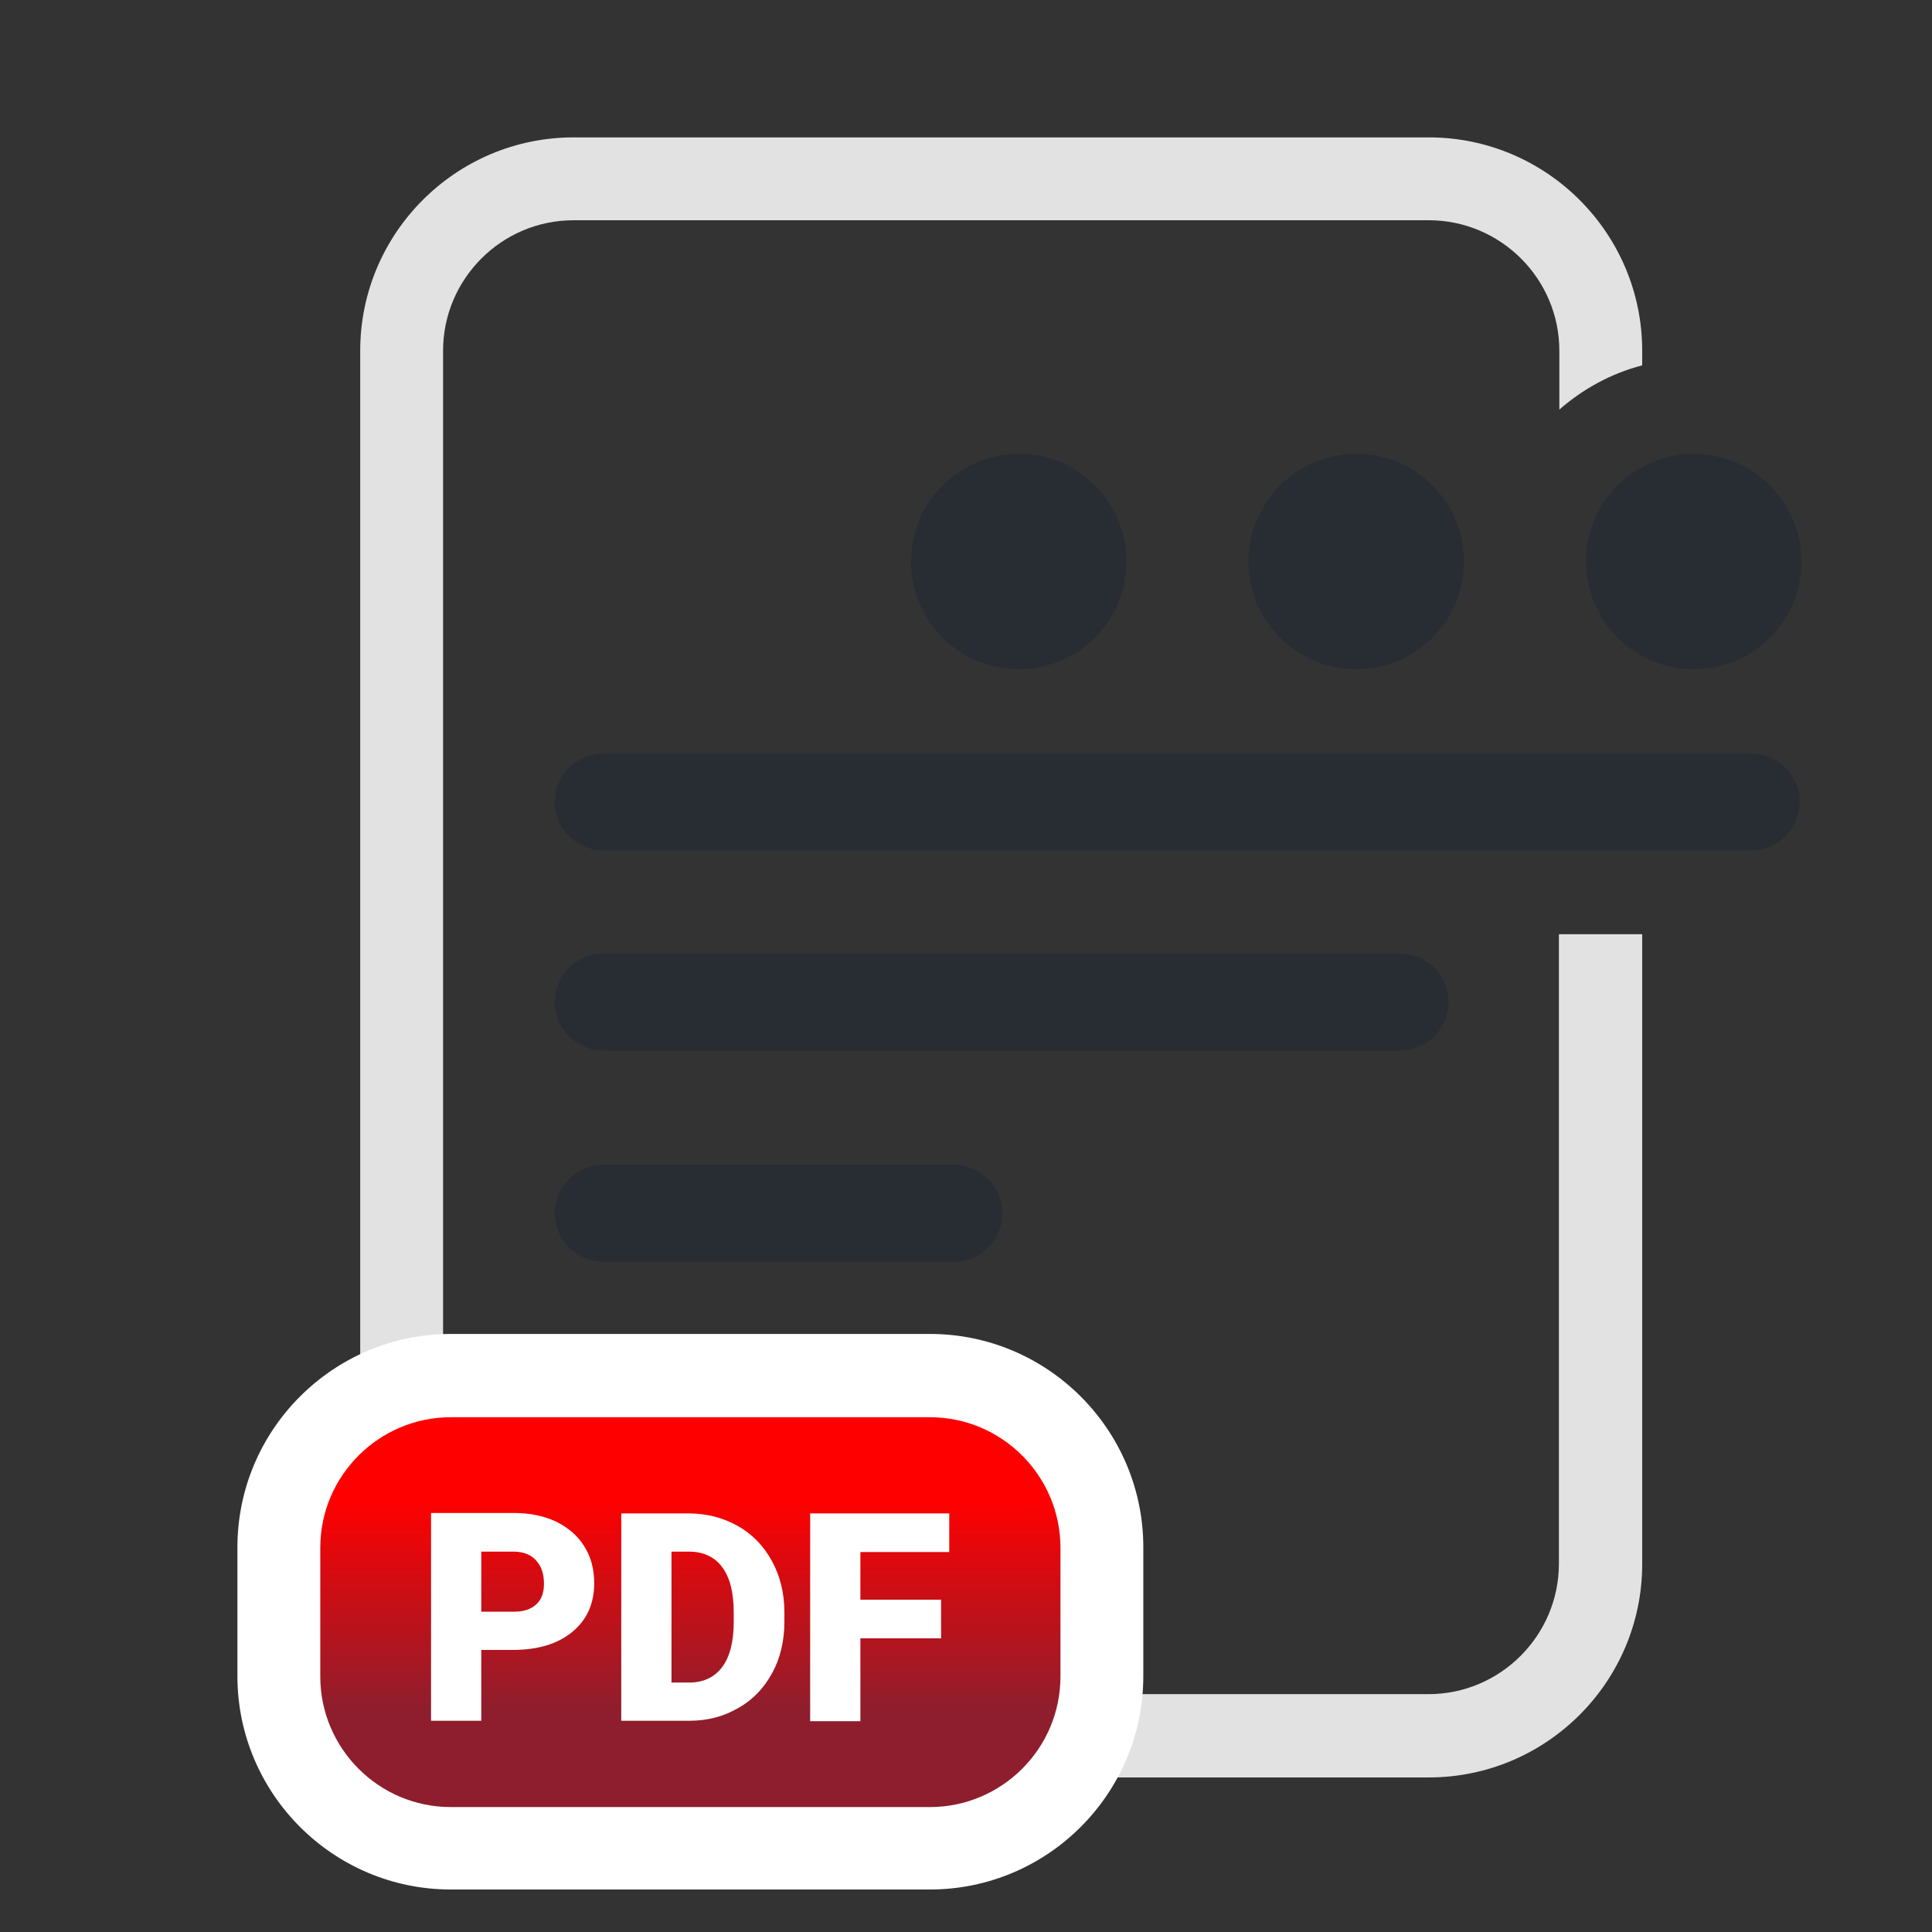
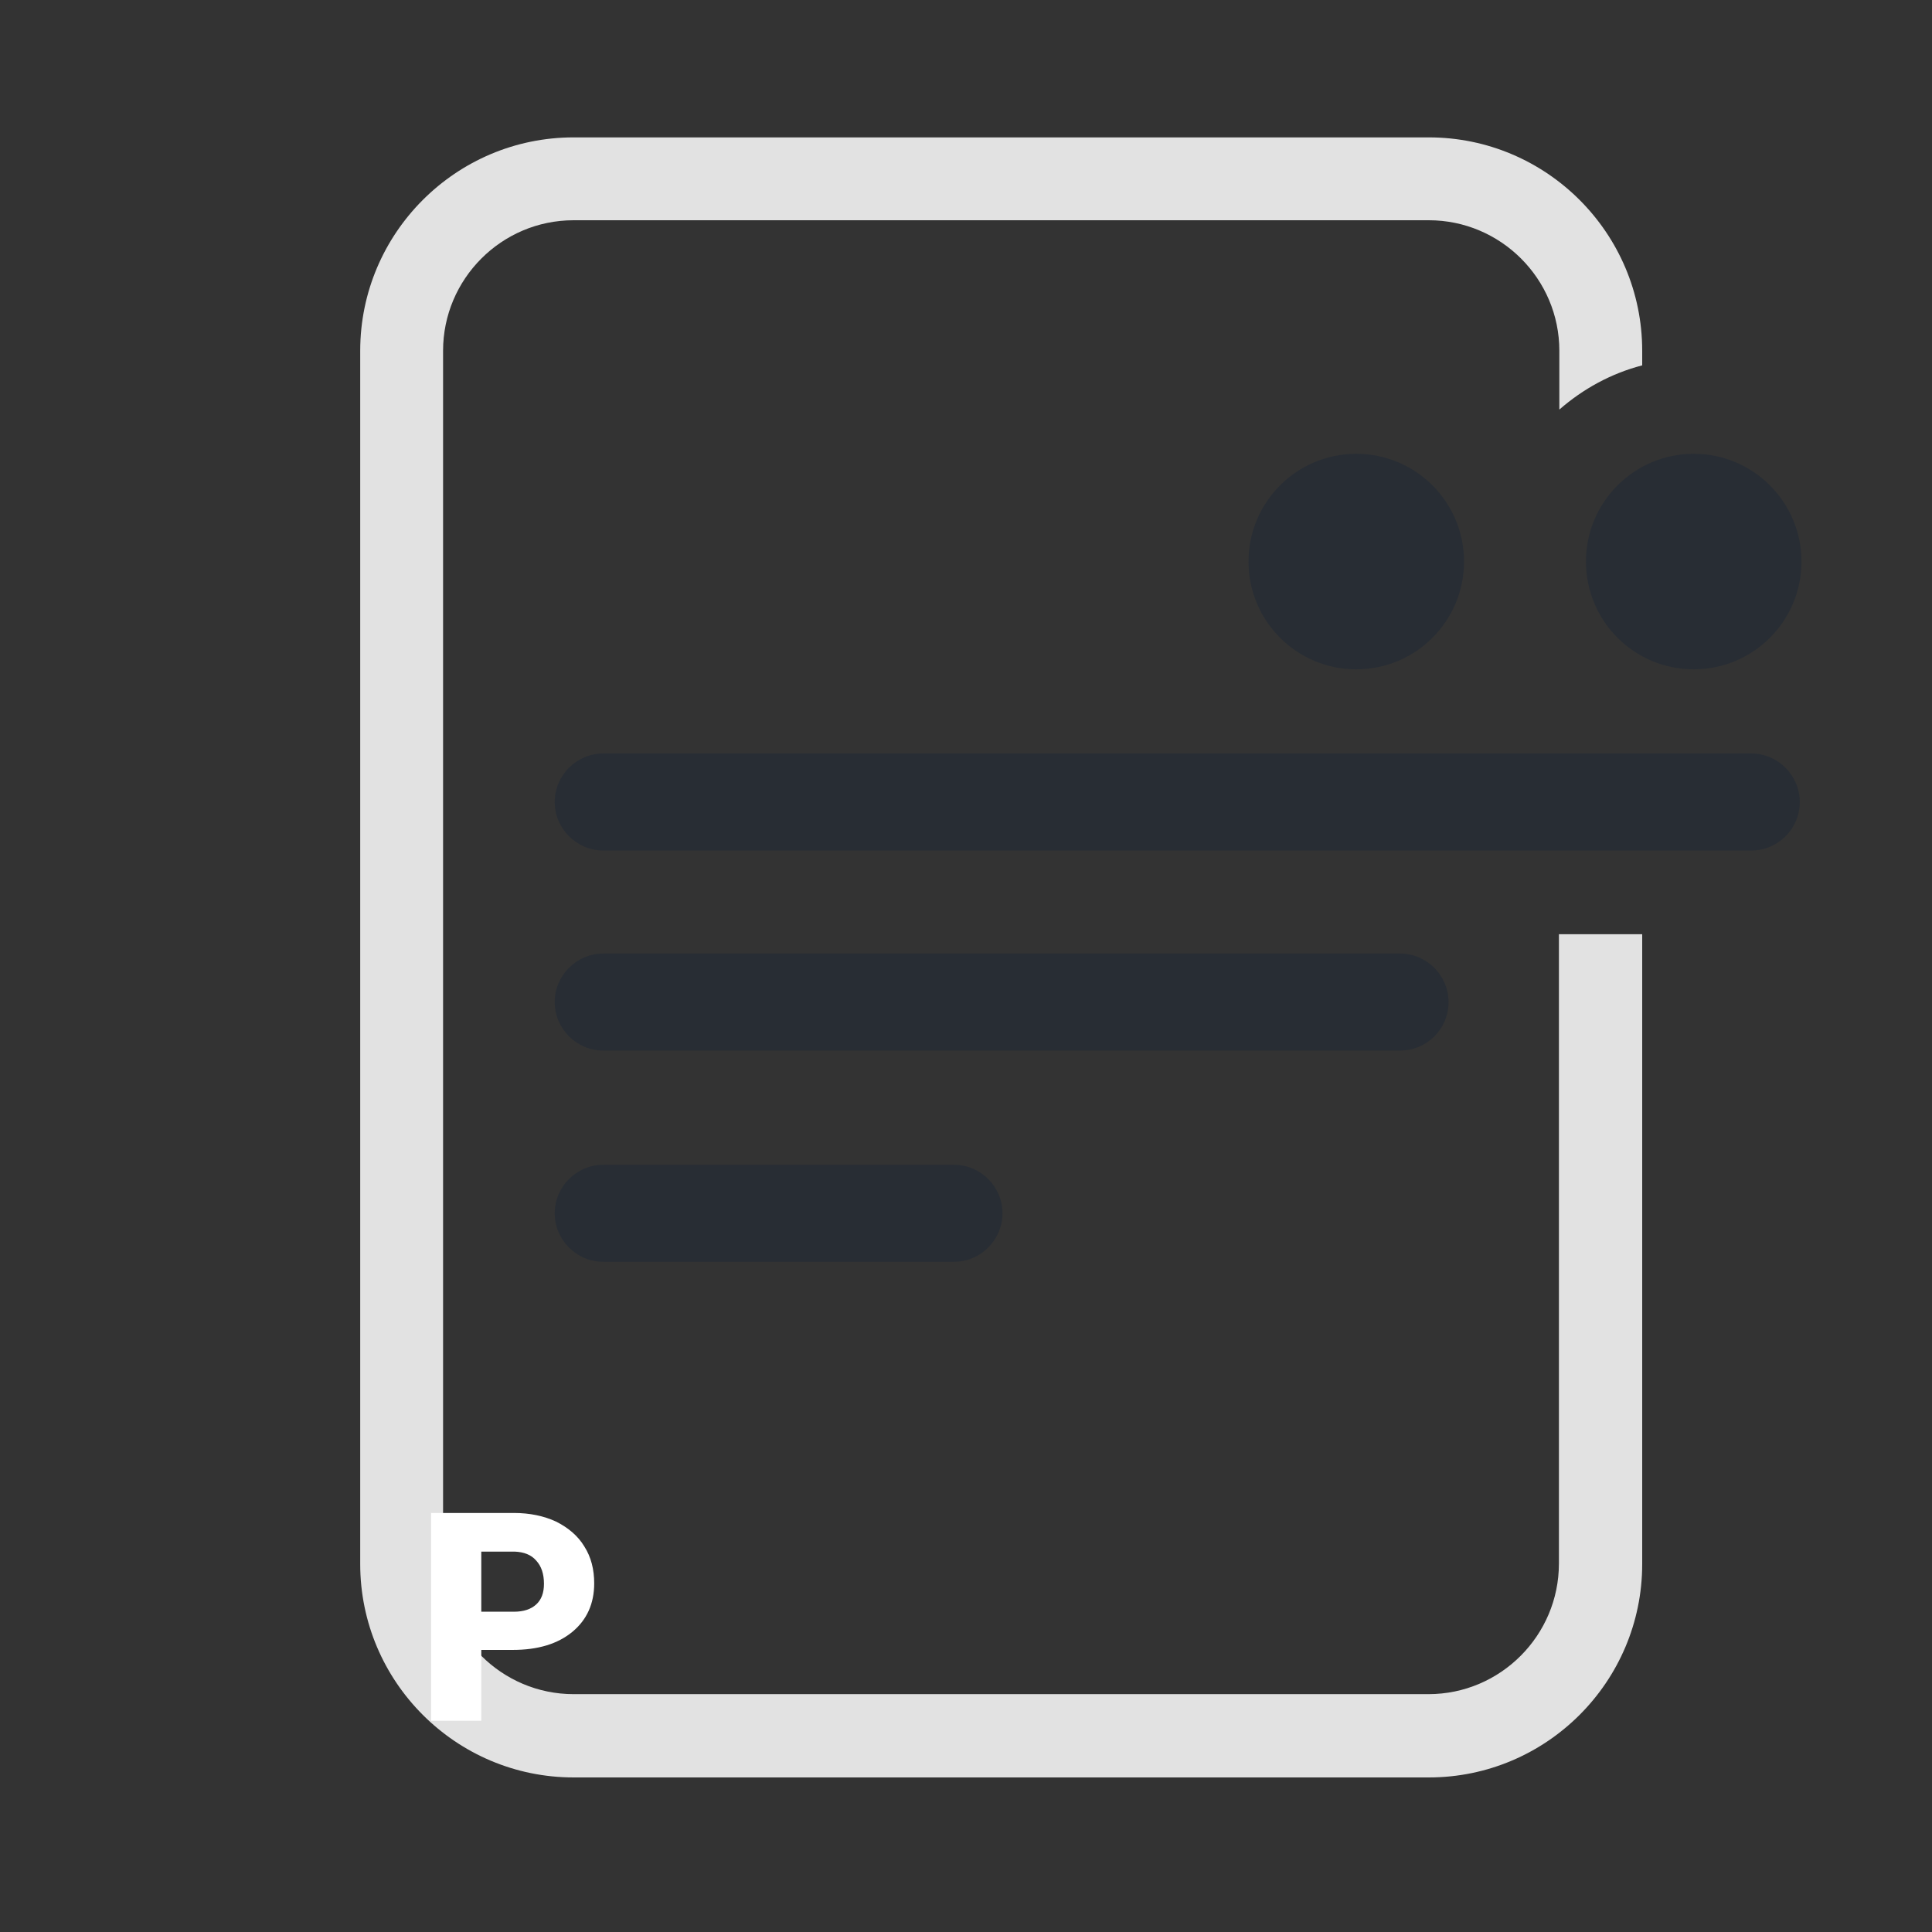
<svg xmlns="http://www.w3.org/2000/svg" version="1.1" id="Layer_1" x="0px" y="0px" viewBox="0 0 45 45" style="enable-background:new 0 0 45 45;" xml:space="preserve">
  <rect x="0" y="0" width="45" height="45" fill="#333333" stroke="none" />
  <style type="text/css">
	.st0{fill:#E2E2E2;}
	.st1{fill:#282D34;}
	.st2{fill:url(#SVGID_1_);}
	.st3{fill:#FFFFFF;}
</style>
  <path class="st0" d="M36.31,21.76v14.66c0,1.67-1.36,3.04-3.04,3.04H13.36c-1.67,0-3.04-1.36-3.04-3.04V8.17  c0-1.67,1.36-3.04,3.04-3.04h19.92c1.67,0,3.04,1.36,3.04,3.04v1.37c0.55-0.48,1.2-0.84,1.93-1.03V8.17c0-2.74-2.23-4.97-4.97-4.97  H13.36c-2.74,0-4.97,2.23-4.97,4.97v28.26c0,2.74,2.23,4.97,4.97,4.97h19.92c2.74,0,4.97-2.23,4.97-4.97V21.76H36.31z" />
  <path class="st1" d="M40.79,19.81H14.05c-0.62,0-1.13-0.51-1.13-1.13v0c0-0.62,0.51-1.13,1.13-1.13h26.74  c0.62,0,1.13,0.51,1.13,1.13v0C41.92,19.31,41.41,19.81,40.79,19.81z" />
  <path class="st1" d="M32.61,24.47H14.05c-0.62,0-1.13-0.51-1.13-1.13v0c0-0.62,0.51-1.13,1.13-1.13h18.56  c0.62,0,1.13,0.51,1.13,1.13v0C33.74,23.97,33.23,24.47,32.61,24.47z" />
  <path class="st1" d="M22.22,29.39h-8.17c-0.62,0-1.13-0.51-1.13-1.13v0c0-0.62,0.51-1.13,1.13-1.13h8.17c0.62,0,1.13,0.51,1.13,1.13  v0C23.35,28.88,22.84,29.39,22.22,29.39z" />
-   <circle class="st1" cx="23.73" cy="13.08" r="2.51" />
  <circle class="st1" cx="31.59" cy="13.08" r="2.51" />
  <circle class="st1" cx="39.45" cy="13.08" r="2.51" />
  <g>
    <linearGradient id="SVGID_1_" gradientUnits="userSpaceOnUse" x1="16.08" y1="39.854" x2="16.08" y2="34.93">
      <stop offset="0" style="stop-color:#8E1E2D" />
      <stop offset="0.618" style="stop-color:#D20C12" />
      <stop offset="1" style="stop-color:#FF0000" />
    </linearGradient>
-     <path class="st2" d="M20.16,43.05H12c-3.04,0-5.5-2.46-5.5-5.5v0c0-3.04,2.46-5.5,5.5-5.5h8.16c3.04,0,5.5,2.46,5.5,5.5v0   C25.66,40.58,23.2,43.05,20.16,43.05z" />
-     <path class="st3" d="M21.66,44.01H10.5c-2.74,0-4.97-2.23-4.97-4.97v-3c0-2.74,2.23-4.97,4.97-4.97h11.16   c2.74,0,4.97,2.23,4.97,4.97v3C26.63,41.78,24.4,44.01,21.66,44.01z M10.5,33.01c-1.67,0-3.04,1.36-3.04,3.04v3   c0,1.67,1.36,3.04,3.04,3.04h11.16c1.67,0,3.04-1.36,3.04-3.04v-3c0-1.67-1.36-3.04-3.04-3.04H10.5z" />
  </g>
  <g>
    <path class="st3" d="M11.21,38.44v1.64h-1.17v-4.84h1.93c0.37,0,0.7,0.07,0.98,0.2c0.28,0.14,0.51,0.33,0.66,0.58   c0.16,0.25,0.23,0.54,0.23,0.86c0,0.47-0.17,0.85-0.51,1.13c-0.34,0.28-0.8,0.42-1.39,0.42H11.21z M11.21,37.54h0.76   c0.23,0,0.4-0.06,0.52-0.17c0.12-0.11,0.18-0.27,0.18-0.48c0-0.23-0.06-0.41-0.18-0.54c-0.12-0.14-0.29-0.2-0.5-0.21h-0.78V37.54z" />
-     <path class="st3" d="M14.47,40.09v-4.84h1.56c0.43,0,0.81,0.1,1.15,0.29c0.34,0.19,0.61,0.47,0.8,0.82   c0.19,0.35,0.29,0.75,0.29,1.19v0.22c0,0.44-0.09,0.84-0.28,1.19c-0.19,0.35-0.45,0.63-0.79,0.82c-0.34,0.2-0.72,0.3-1.14,0.3   H14.47z M15.64,36.15v3.04h0.41c0.33,0,0.59-0.12,0.77-0.36c0.18-0.24,0.27-0.59,0.27-1.06v-0.21c0-0.47-0.09-0.82-0.27-1.06   c-0.18-0.24-0.44-0.36-0.78-0.36H15.64z" />
-     <path class="st3" d="M21.92,38.16h-1.88v1.93h-1.17v-4.84h3.24v0.9h-2.07v1.11h1.88V38.16z" />
  </g>
</svg>